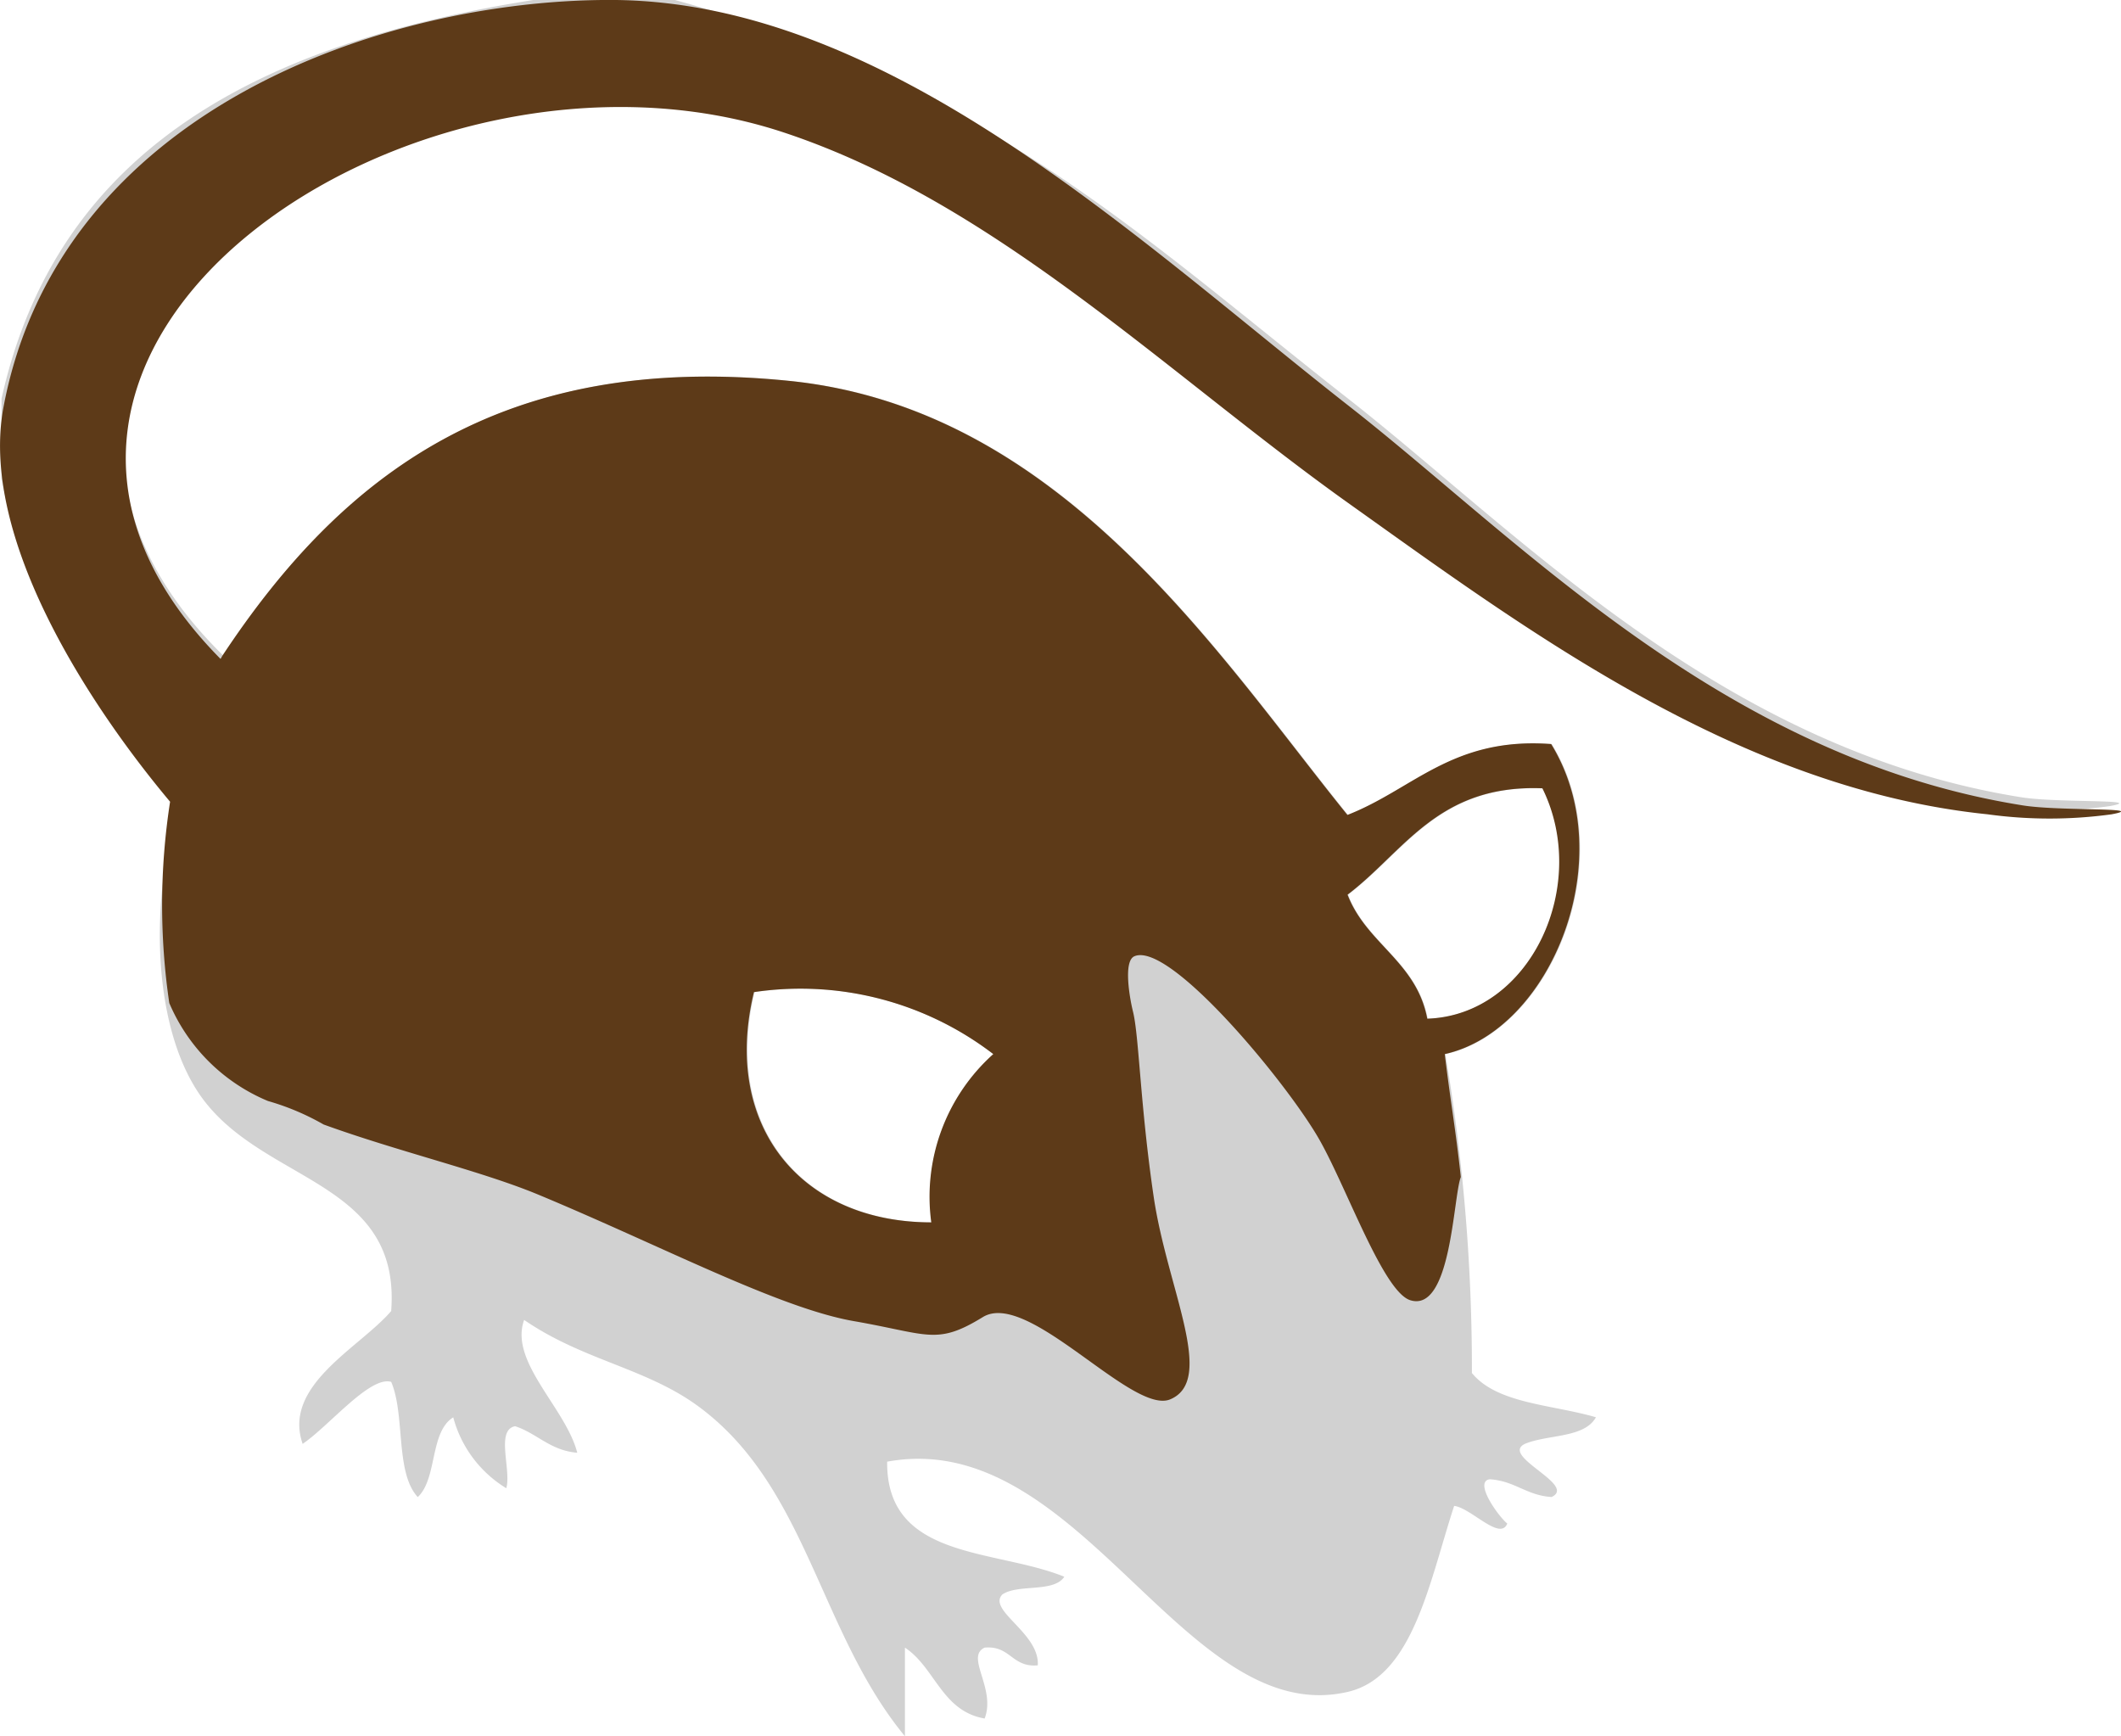
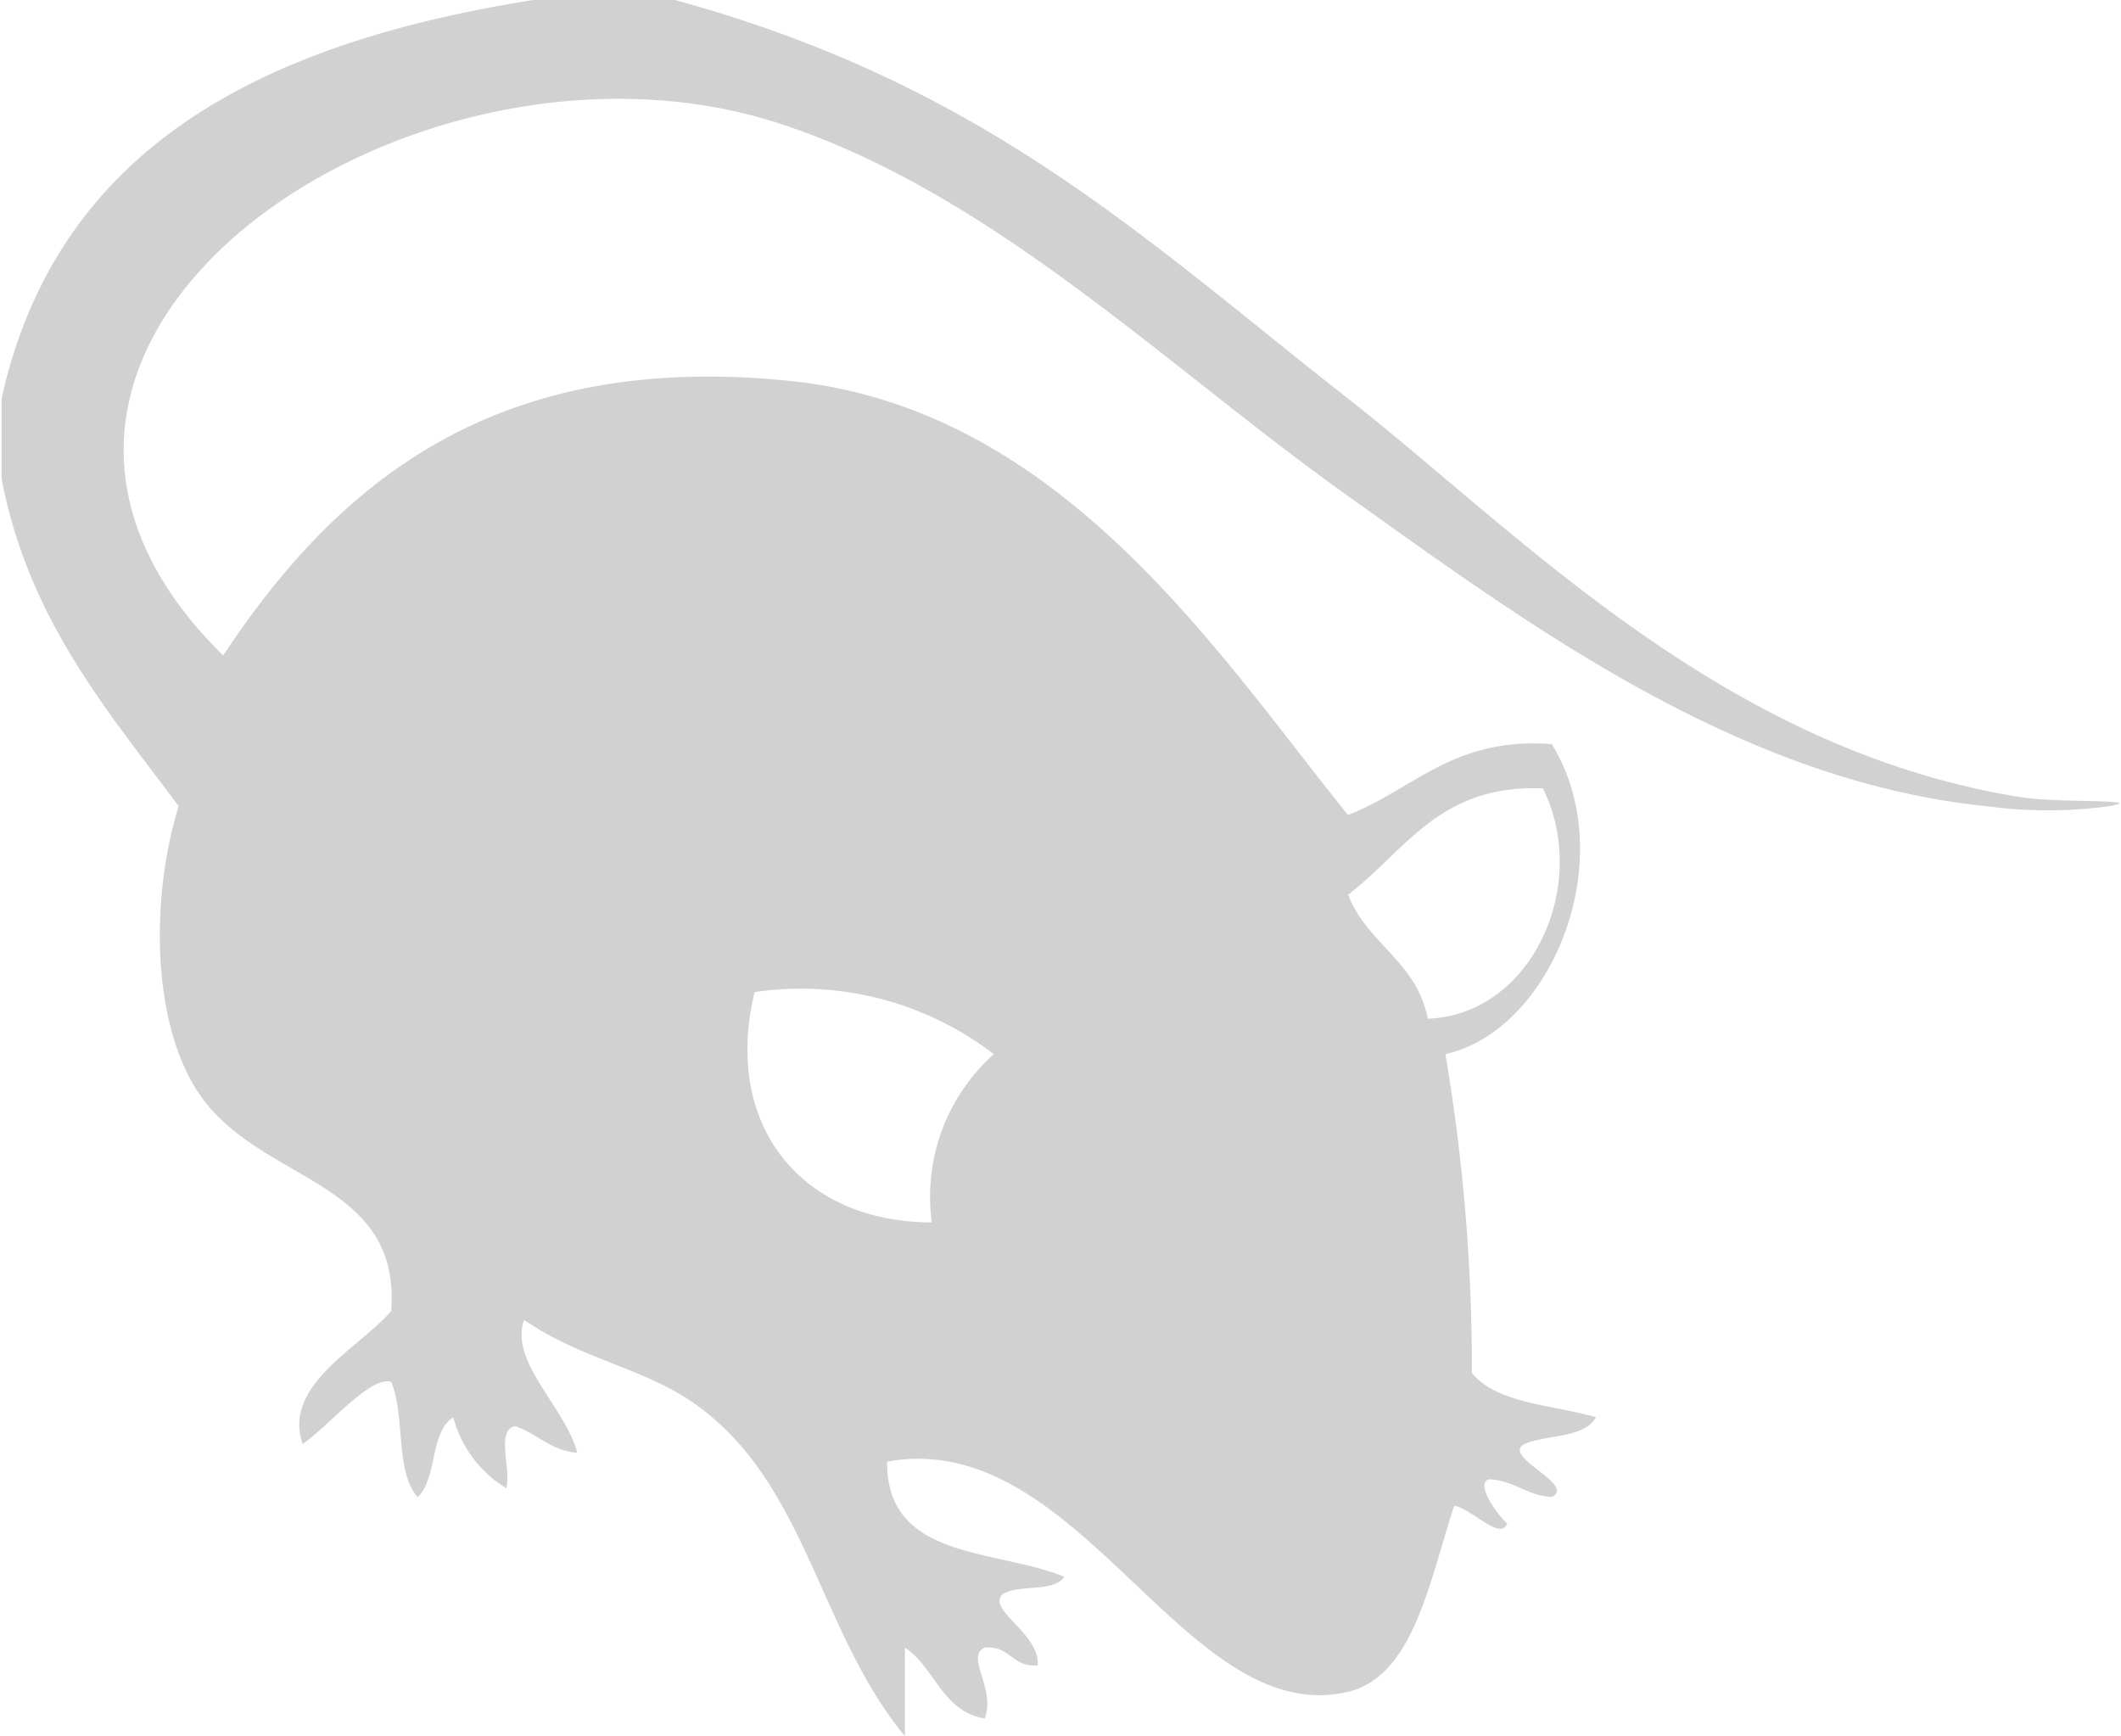
<svg xmlns="http://www.w3.org/2000/svg" width="57.811" height="47.317" viewBox="0 0 57.811 47.317">
  <g id="brown-s-husky" transform="translate(-262.802 -1740.889)">
    <path id="パス_68" data-name="パス 68" d="M147.908,174.616h3.863c8.473,2.313,12.843,6.553,18.347,10.863,4.667,3.655,10.181,9.56,18.347,10.865,1.014.161,3.468.045,2.415.242a12.5,12.5,0,0,1-3.38,0c-6.775-.694-12.57-5.025-17.382-8.45-4.958-3.529-9.662-8.229-15.451-10.139-10.055-3.319-23.82,6.011-15.209,14.484,3.244-4.913,7.608-8.286,15.451-7.483,7.432.76,11.707,7.508,15.209,11.829,1.8-.7,2.861-2.13,5.553-1.932,1.918,3.12-.01,7.811-2.9,8.45a51.309,51.309,0,0,1,.723,8.691c.686.841,2.2.859,3.38,1.206-.314.57-1.307.464-1.932.723-.7.334,1.429,1.116.725,1.45-.686-.041-1.006-.444-1.692-.483-.436.073.246,1.016.483,1.207-.195.485-.992-.43-1.448-.481-.674,2.055-1.116,4.657-2.9,5.068-4.459,1.034-7.3-7.239-12.554-6.274-.027,2.682,2.94,2.37,4.828,3.136-.283.44-1.258.191-1.688.483-.419.432,1.024,1.055.965,1.932-.707.063-.743-.546-1.448-.483-.538.248.314,1.112,0,1.932-1.169-.2-1.348-1.389-2.173-1.932v2.415c-2.325-2.82-2.649-6.732-5.553-8.933-1.446-1.1-3.187-1.287-4.826-2.413-.413,1.142,1.136,2.4,1.448,3.62-.743-.063-1.087-.523-1.692-.723-.54.1-.1,1.189-.242,1.69a3.236,3.236,0,0,1-1.446-1.932c-.646.4-.428,1.666-.967,2.173-.621-.668-.338-2.24-.725-3.14-.58-.169-1.69,1.2-2.413,1.69-.556-1.6,1.558-2.621,2.413-3.62.281-3.663-3.692-3.47-5.309-6.036-1.2-1.9-1.26-5.207-.483-7.724-1.957-2.629-4.091-5.083-4.828-8.933v-2.173C134.955,178.562,140.618,175.775,147.908,174.616ZM170.119,199c.513,1.338,1.877,1.822,2.171,3.38,2.82-.1,4.447-3.633,3.14-6.278C172.583,195.991,171.677,197.821,170.119,199Zm-16.176,2.655c-.878,3.631,1.277,6.274,4.83,6.276a5.209,5.209,0,0,1,1.69-4.586A8.641,8.641,0,0,0,153.943,201.654Z" transform="translate(129.427 1566.273)" fill="#d1d1d1" fill-rule="evenodd" />
-     <path id="パス_73" data-name="パス 73" d="M188.539,196.567c-8.169-1.3-13.682-7.21-18.347-10.865-5.787-4.529-12.582-11.069-20.135-11.087-6.19-.014-15.032,3.006-16.561,11.087-.678,3.586,2.387,8.2,4.539,10.764a18.348,18.348,0,0,0-.022,5.486,5.013,5.013,0,0,0,2.688,2.67,6.824,6.824,0,0,1,1.519.641c2.04.741,4.315,1.269,5.877,1.922,3.36,1.4,6.543,3.083,8.577,3.437s2.25.666,3.513-.11c1.236-.76,4.071,2.672,5.107,2.242,1.258-.525-.081-3.016-.45-5.524s-.4-4.408-.566-5.054c-.088-.358-.269-1.376.045-1.5.973-.4,4.17,3.472,5.038,5,.751,1.322,1.743,4.148,2.478,4.376,1.116.346,1.167-2.814,1.377-3.358-.153-1.391-.271-1.977-.438-3.35,2.889-.639,4.816-5.329,2.9-8.45-2.692-.2-3.755,1.232-5.553,1.932-3.5-4.321-7.777-11.069-15.209-11.829-7.84-.8-12.2,2.57-15.451,7.483-.02.029-.033.065-.055.094-8.339-8.438,5.327-17.656,15.333-14.354,5.789,1.91,10.491,6.61,15.451,10.139,4.812,3.425,10.605,7.756,17.38,8.45a12.413,12.413,0,0,0,3.38,0C192.007,196.612,189.553,196.728,188.539,196.567Zm-13.1-.466c1.307,2.645-.32,6.182-3.138,6.278-.295-1.558-1.66-2.042-2.173-3.38C171.681,197.821,172.589,195.991,175.434,196.1Zm-21.485,5.553a8.636,8.636,0,0,1,6.518,1.69,5.219,5.219,0,0,0-1.69,4.586C155.224,207.929,153.068,205.286,153.949,201.654Z" transform="translate(129.403 1566.273)" fill="#5d3a18" fill-rule="evenodd" />
  </g>
</svg>